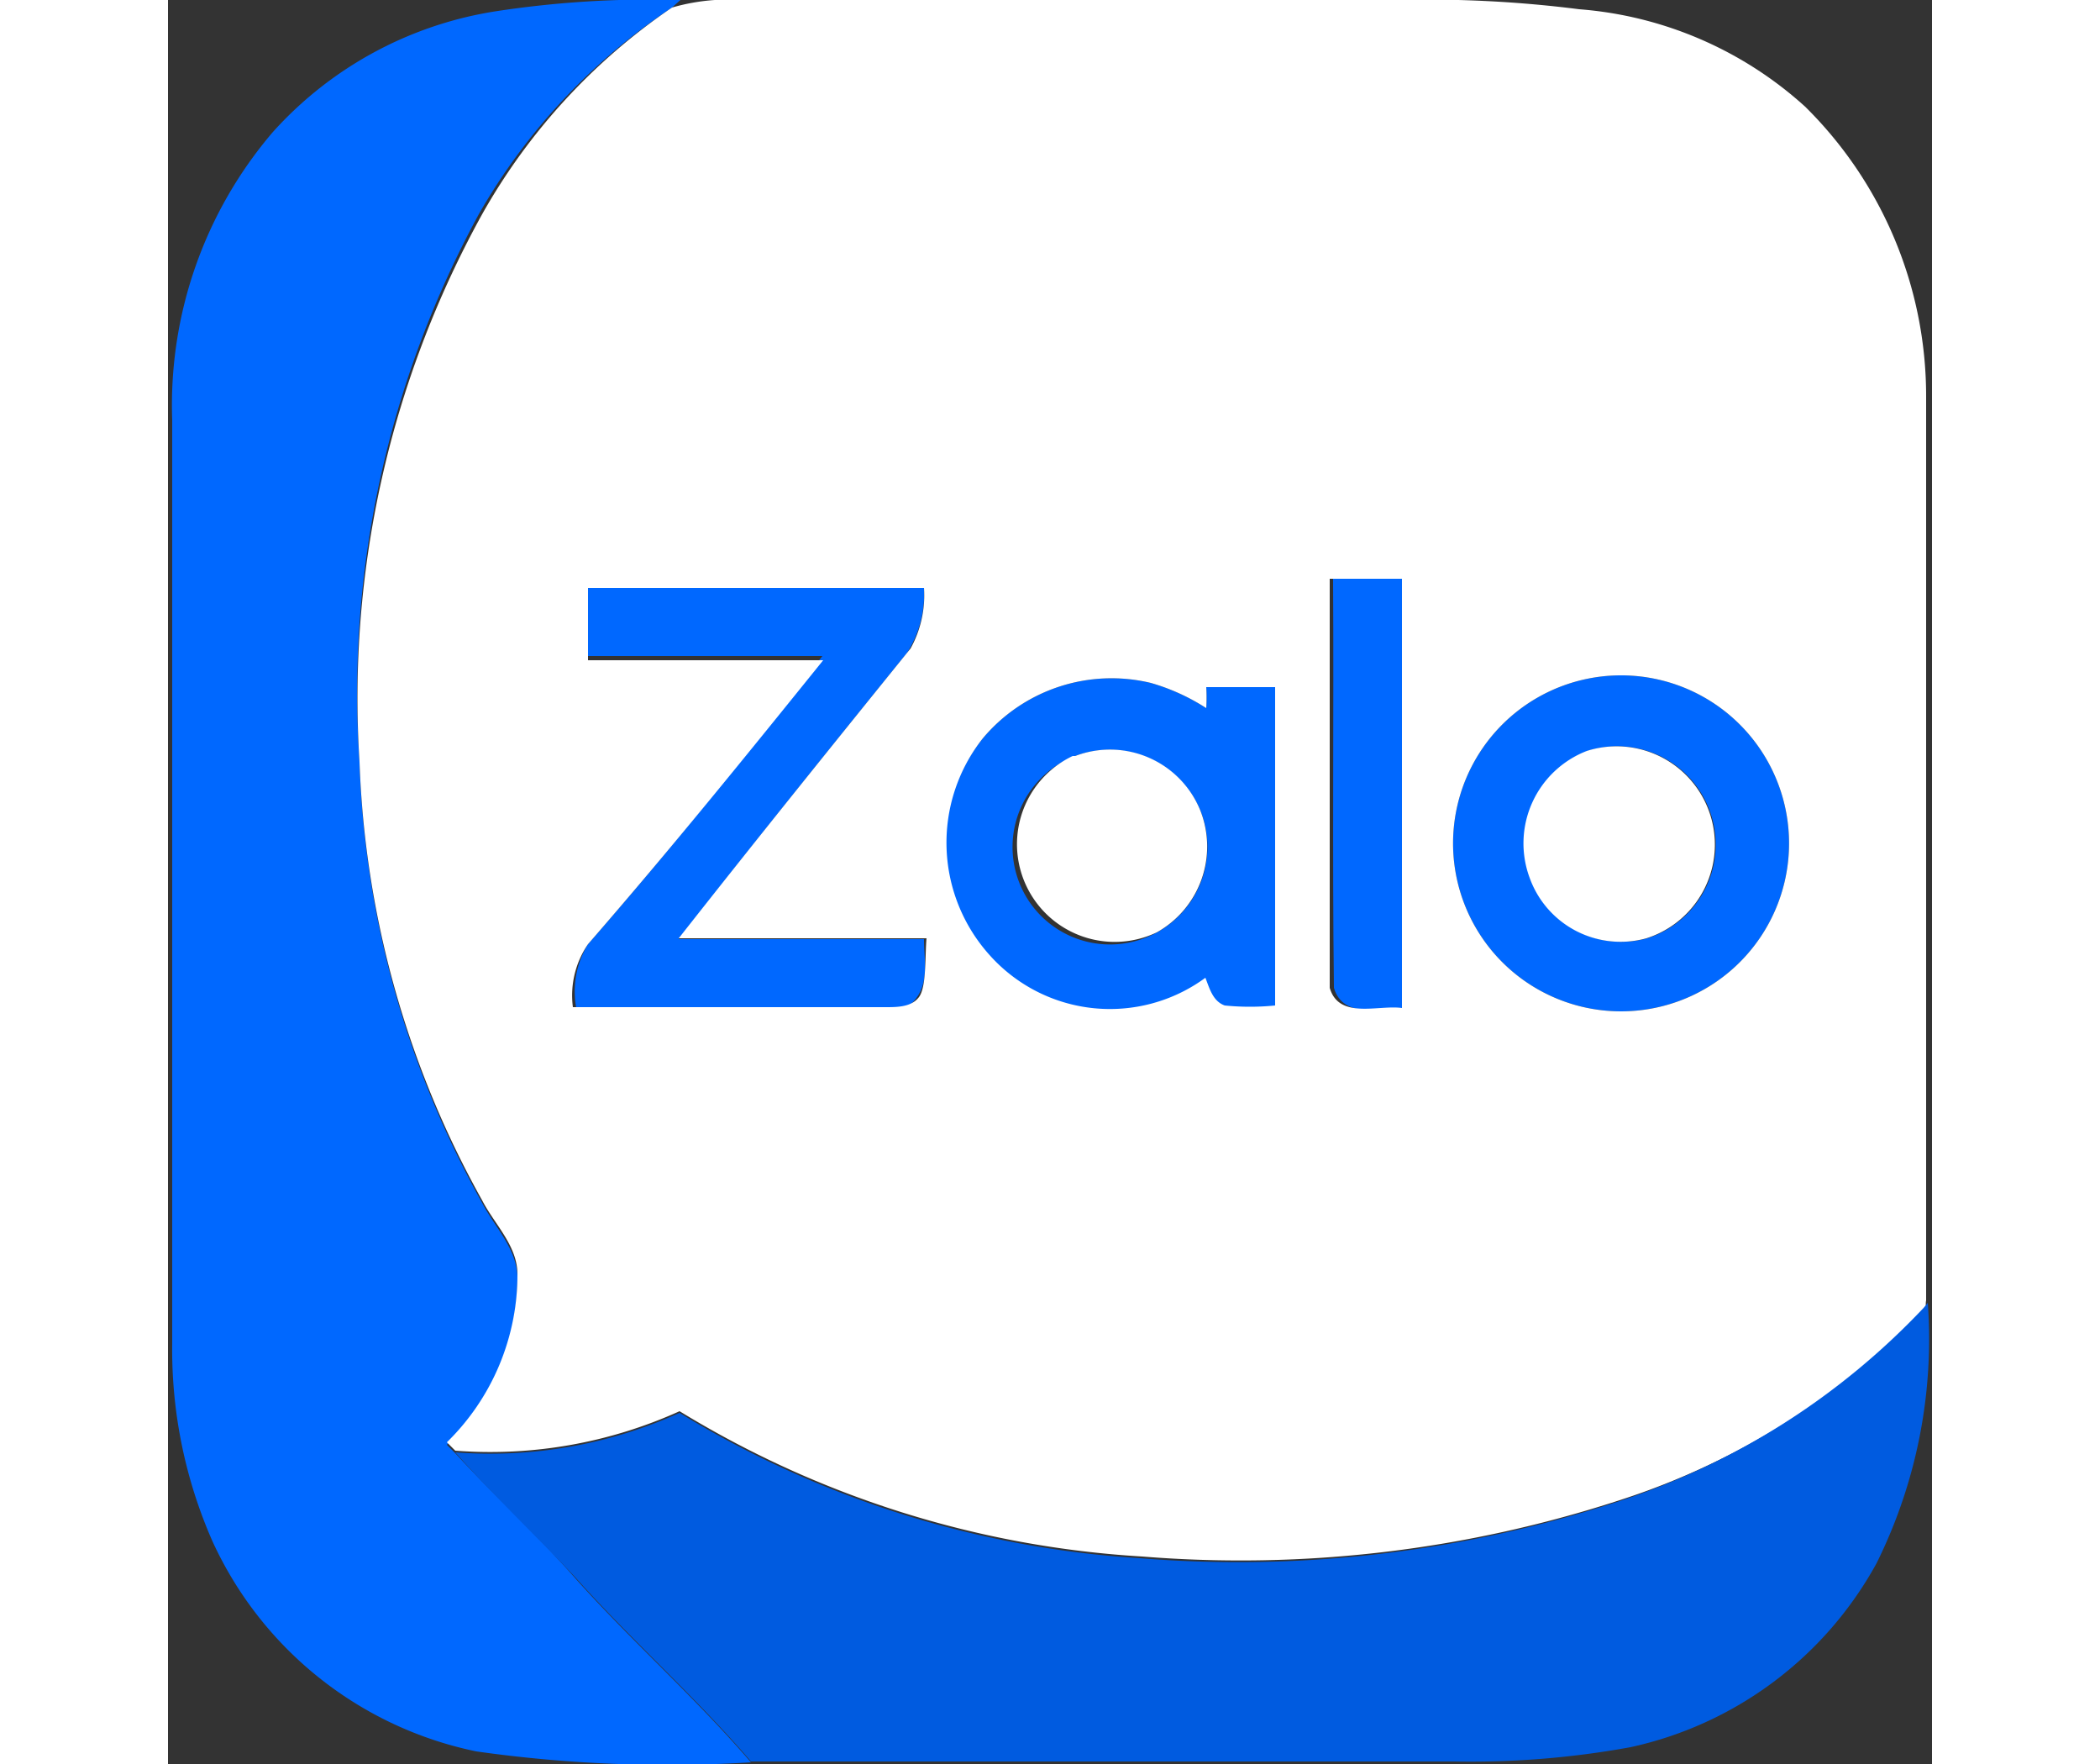
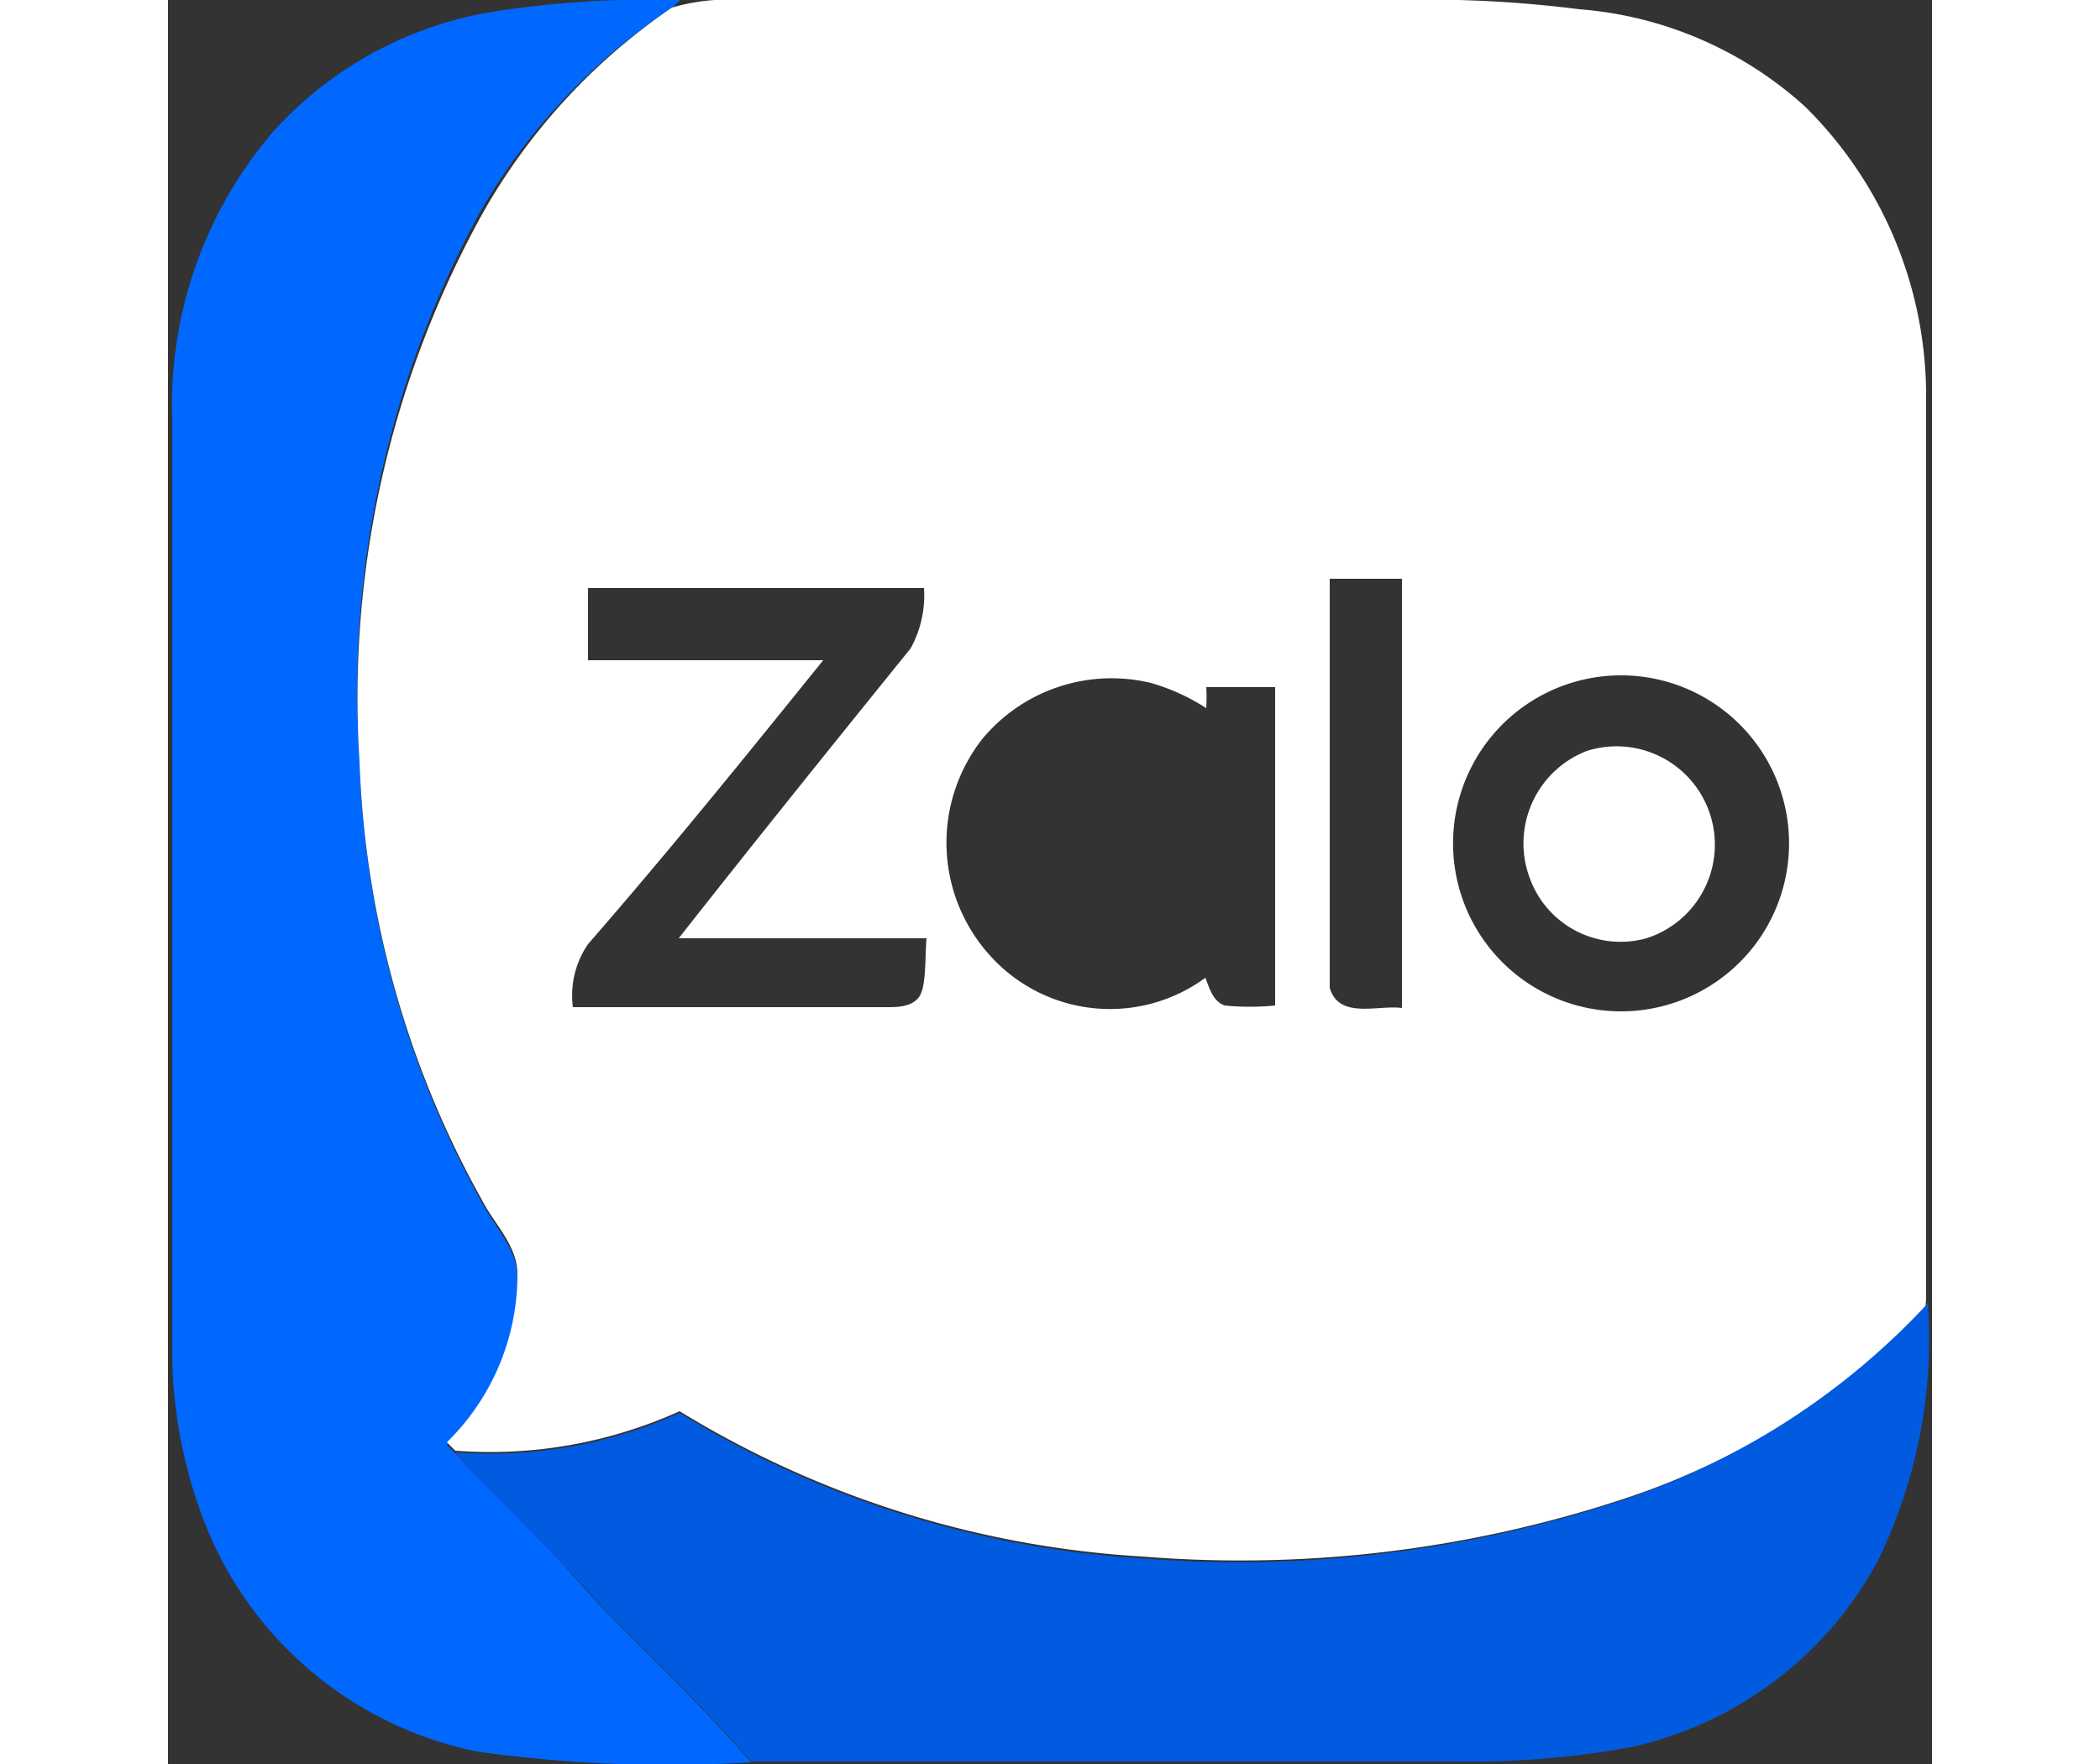
<svg xmlns="http://www.w3.org/2000/svg" id="Layer_1" data-name="Layer 1" viewBox="0 0 21 21" width="25">
  <rect x="0" y="0" width="21" height="21" fill="#333333" stroke="none" />
  <defs>
    <style>.cls-1{fill:#0068ff;}.cls-2{fill:#fff;}.cls-3{fill:#005be0;}</style>
  </defs>
  <path class="cls-1" d="M3.93.13A12.13,12.13,0,0,1,6.1,0L6,.09a7.31,7.31,0,0,0-2.3,2.46A11.92,11.92,0,0,0,2.28,9.07a11.53,11.53,0,0,0,1.46,5.25c.15.29.41.54.42.88a2.79,2.79,0,0,1-.84,2l.1.1c.47.51,1,1,1.43,1.49.67.75,1.43,1.42,2.09,2.19a16.22,16.22,0,0,1-3.27-.13A4.44,4.44,0,0,1,.53,18.35,5.66,5.66,0,0,1,.05,16V5a5,5,0,0,1,1.2-3.43A4.5,4.5,0,0,1,3.93.13Z" />
-   <path class="cls-1" d="M13.87,6.89h.87V12c-.28,0-.75.14-.86-.24C13.86,10.14,13.88,8.51,13.87,6.89Z" />
-   <path class="cls-1" d="M5,7H9a1.31,1.31,0,0,1-.2.77C7.91,8.87,7,10,6.08,11.18H9c0,.23.06.5-.09.7s-.26.12-.4.12H4.86A1.08,1.08,0,0,1,5,11.24C6,10.09,6.88,9,7.79,7.81H5C5,7.53,5,7.24,5,7Z" />
-   <path class="cls-1" d="M16.9,8.08a2,2,0,1,1-1.31,3,2,2,0,0,1,1.31-3Zm0,.86a1.18,1.18,0,0,0-.68,1.51,1.15,1.15,0,0,0,1.39.72,1.17,1.17,0,1,0-.71-2.23Z" />
-   <path class="cls-1" d="M9.7,8.79a2,2,0,0,1,2-.66,2.47,2.47,0,0,1,.66.3,2.09,2.09,0,0,0,0-.25h.82V12a3,3,0,0,1-.6,0c-.14-.05-.18-.2-.23-.33a1.92,1.92,0,0,1-2.56-.26A2,2,0,0,1,9.7,8.79ZM10.8,9a1.16,1.16,0,1,0,1.49.65A1.17,1.17,0,0,0,10.8,9Z" />
  <path class="cls-2" d="M6,.09A2.42,2.42,0,0,1,6.51,0h8.12A14.31,14.31,0,0,1,16.8.11a4.52,4.52,0,0,1,2.69,1.16,4.84,4.84,0,0,1,1.44,3.44V15.48a.24.24,0,0,0,0,.09,8.72,8.72,0,0,1-3.62,2.28,14.55,14.55,0,0,1-5.71.68A11.9,11.9,0,0,1,6.09,16.8a5.47,5.47,0,0,1-2.67.47l-.1-.1a2.79,2.79,0,0,0,.84-2c0-.34-.27-.59-.42-.88A11.53,11.53,0,0,1,2.28,9.07,11.92,11.92,0,0,1,3.74,2.55,7.31,7.31,0,0,1,6,.09Zm7.83,6.8c0,1.62,0,3.25,0,4.87.11.38.58.2.86.24V6.89ZM5,7c0,.29,0,.58,0,.86h2.8C6.88,9,6,10.09,5,11.24a1.08,1.08,0,0,0-.18.75H8.54c.14,0,.31,0,.4-.12s.07-.47.09-.7H6.08C7,10,7.91,8.87,8.84,7.72A1.31,1.31,0,0,0,9,7ZM16.9,8.08a2,2,0,0,0-1.31,3,2,2,0,1,0,1.31-3Zm-7.2.71a2,2,0,0,0,.09,2.59,1.92,1.92,0,0,0,2.56.26c.05.13.09.28.23.33a3,3,0,0,0,.6,0V8.18h-.82a2.09,2.09,0,0,1,0,.25,2.47,2.47,0,0,0-.66-.3A2,2,0,0,0,9.7,8.79Z" />
-   <path class="cls-2" d="M10.8,9a1.16,1.16,0,0,1,1.49.65,1.17,1.17,0,0,1-.52,1.45,1.16,1.16,0,1,1-1-2.1Z" />
  <path class="cls-2" d="M16.89,8.94a1.17,1.17,0,1,1,.71,2.23,1.15,1.15,0,0,1-1.39-.72A1.18,1.18,0,0,1,16.89,8.94Z" />
  <path class="cls-3" d="M20.9,15.57l.05-.06a6,6,0,0,1-.61,3.1,4.41,4.41,0,0,1-2.93,2.19,10.57,10.57,0,0,1-2.1.17H8.81c-.62,0-1.25,0-1.87,0-.66-.77-1.42-1.44-2.09-2.19-.47-.5-1-1-1.43-1.49a5.47,5.47,0,0,0,2.67-.47,11.9,11.9,0,0,0,5.48,1.73,14.55,14.55,0,0,0,5.71-.68A8.72,8.72,0,0,0,20.9,15.57Z" />
</svg>